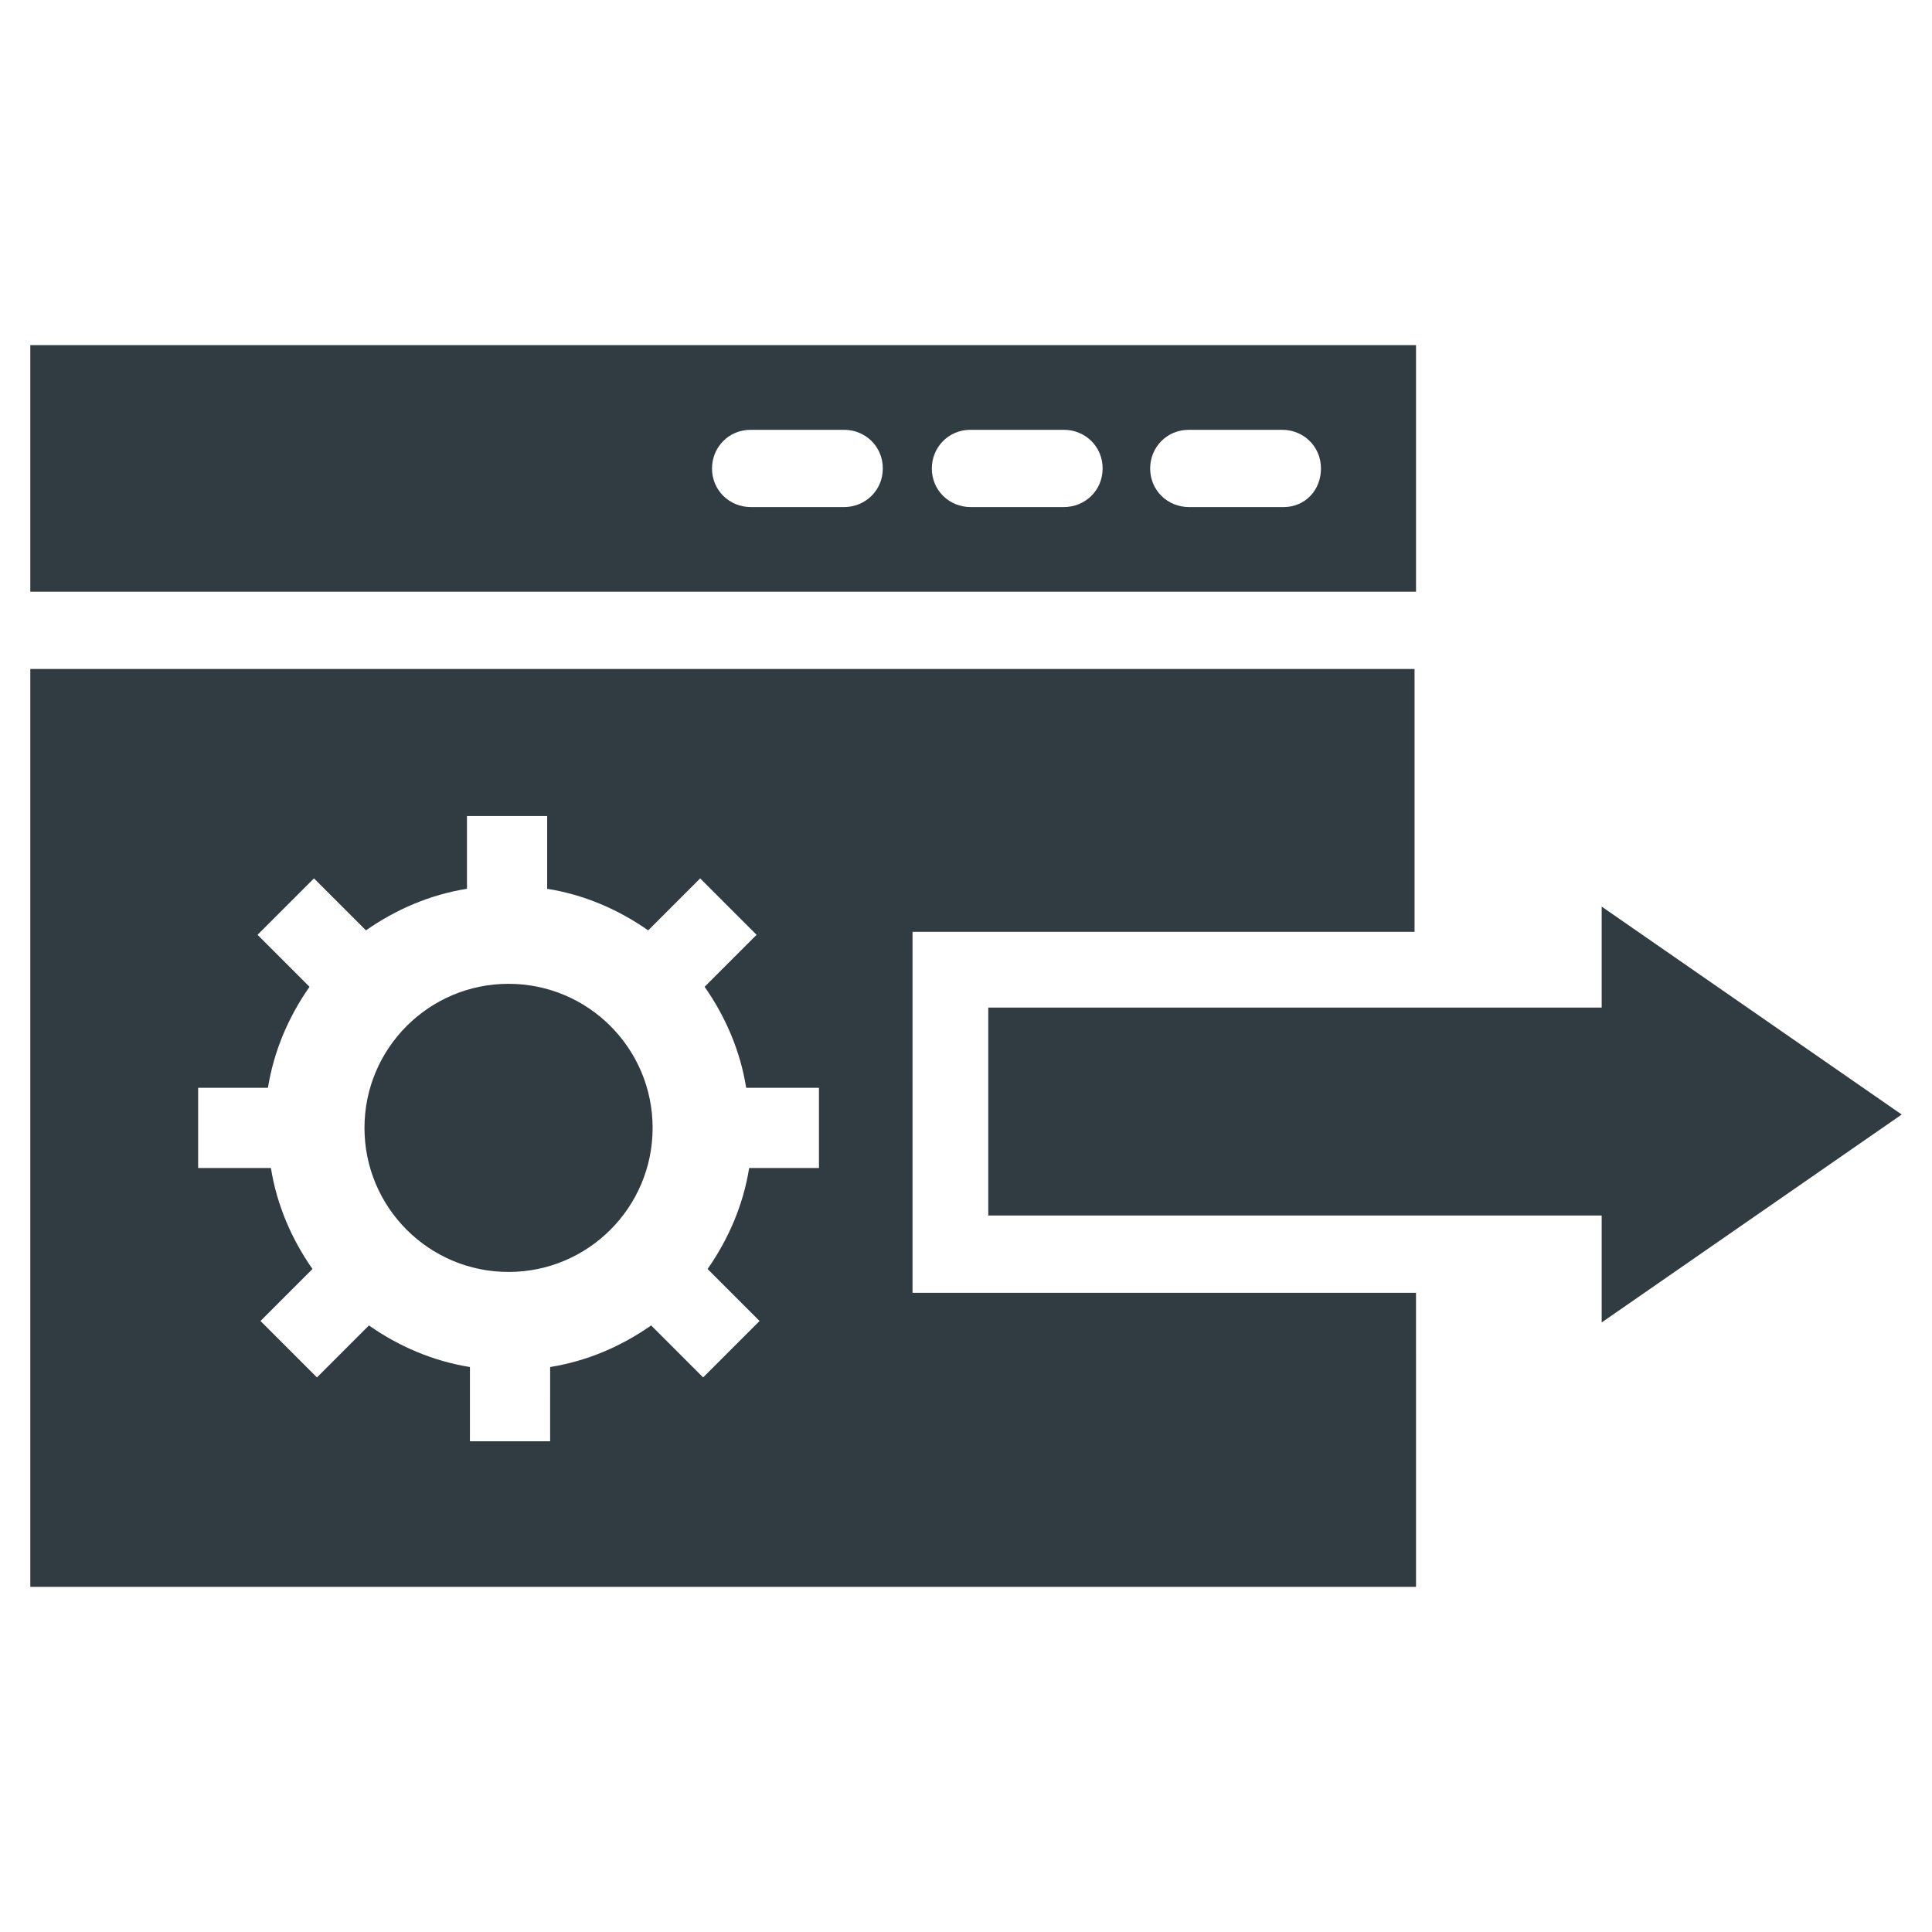
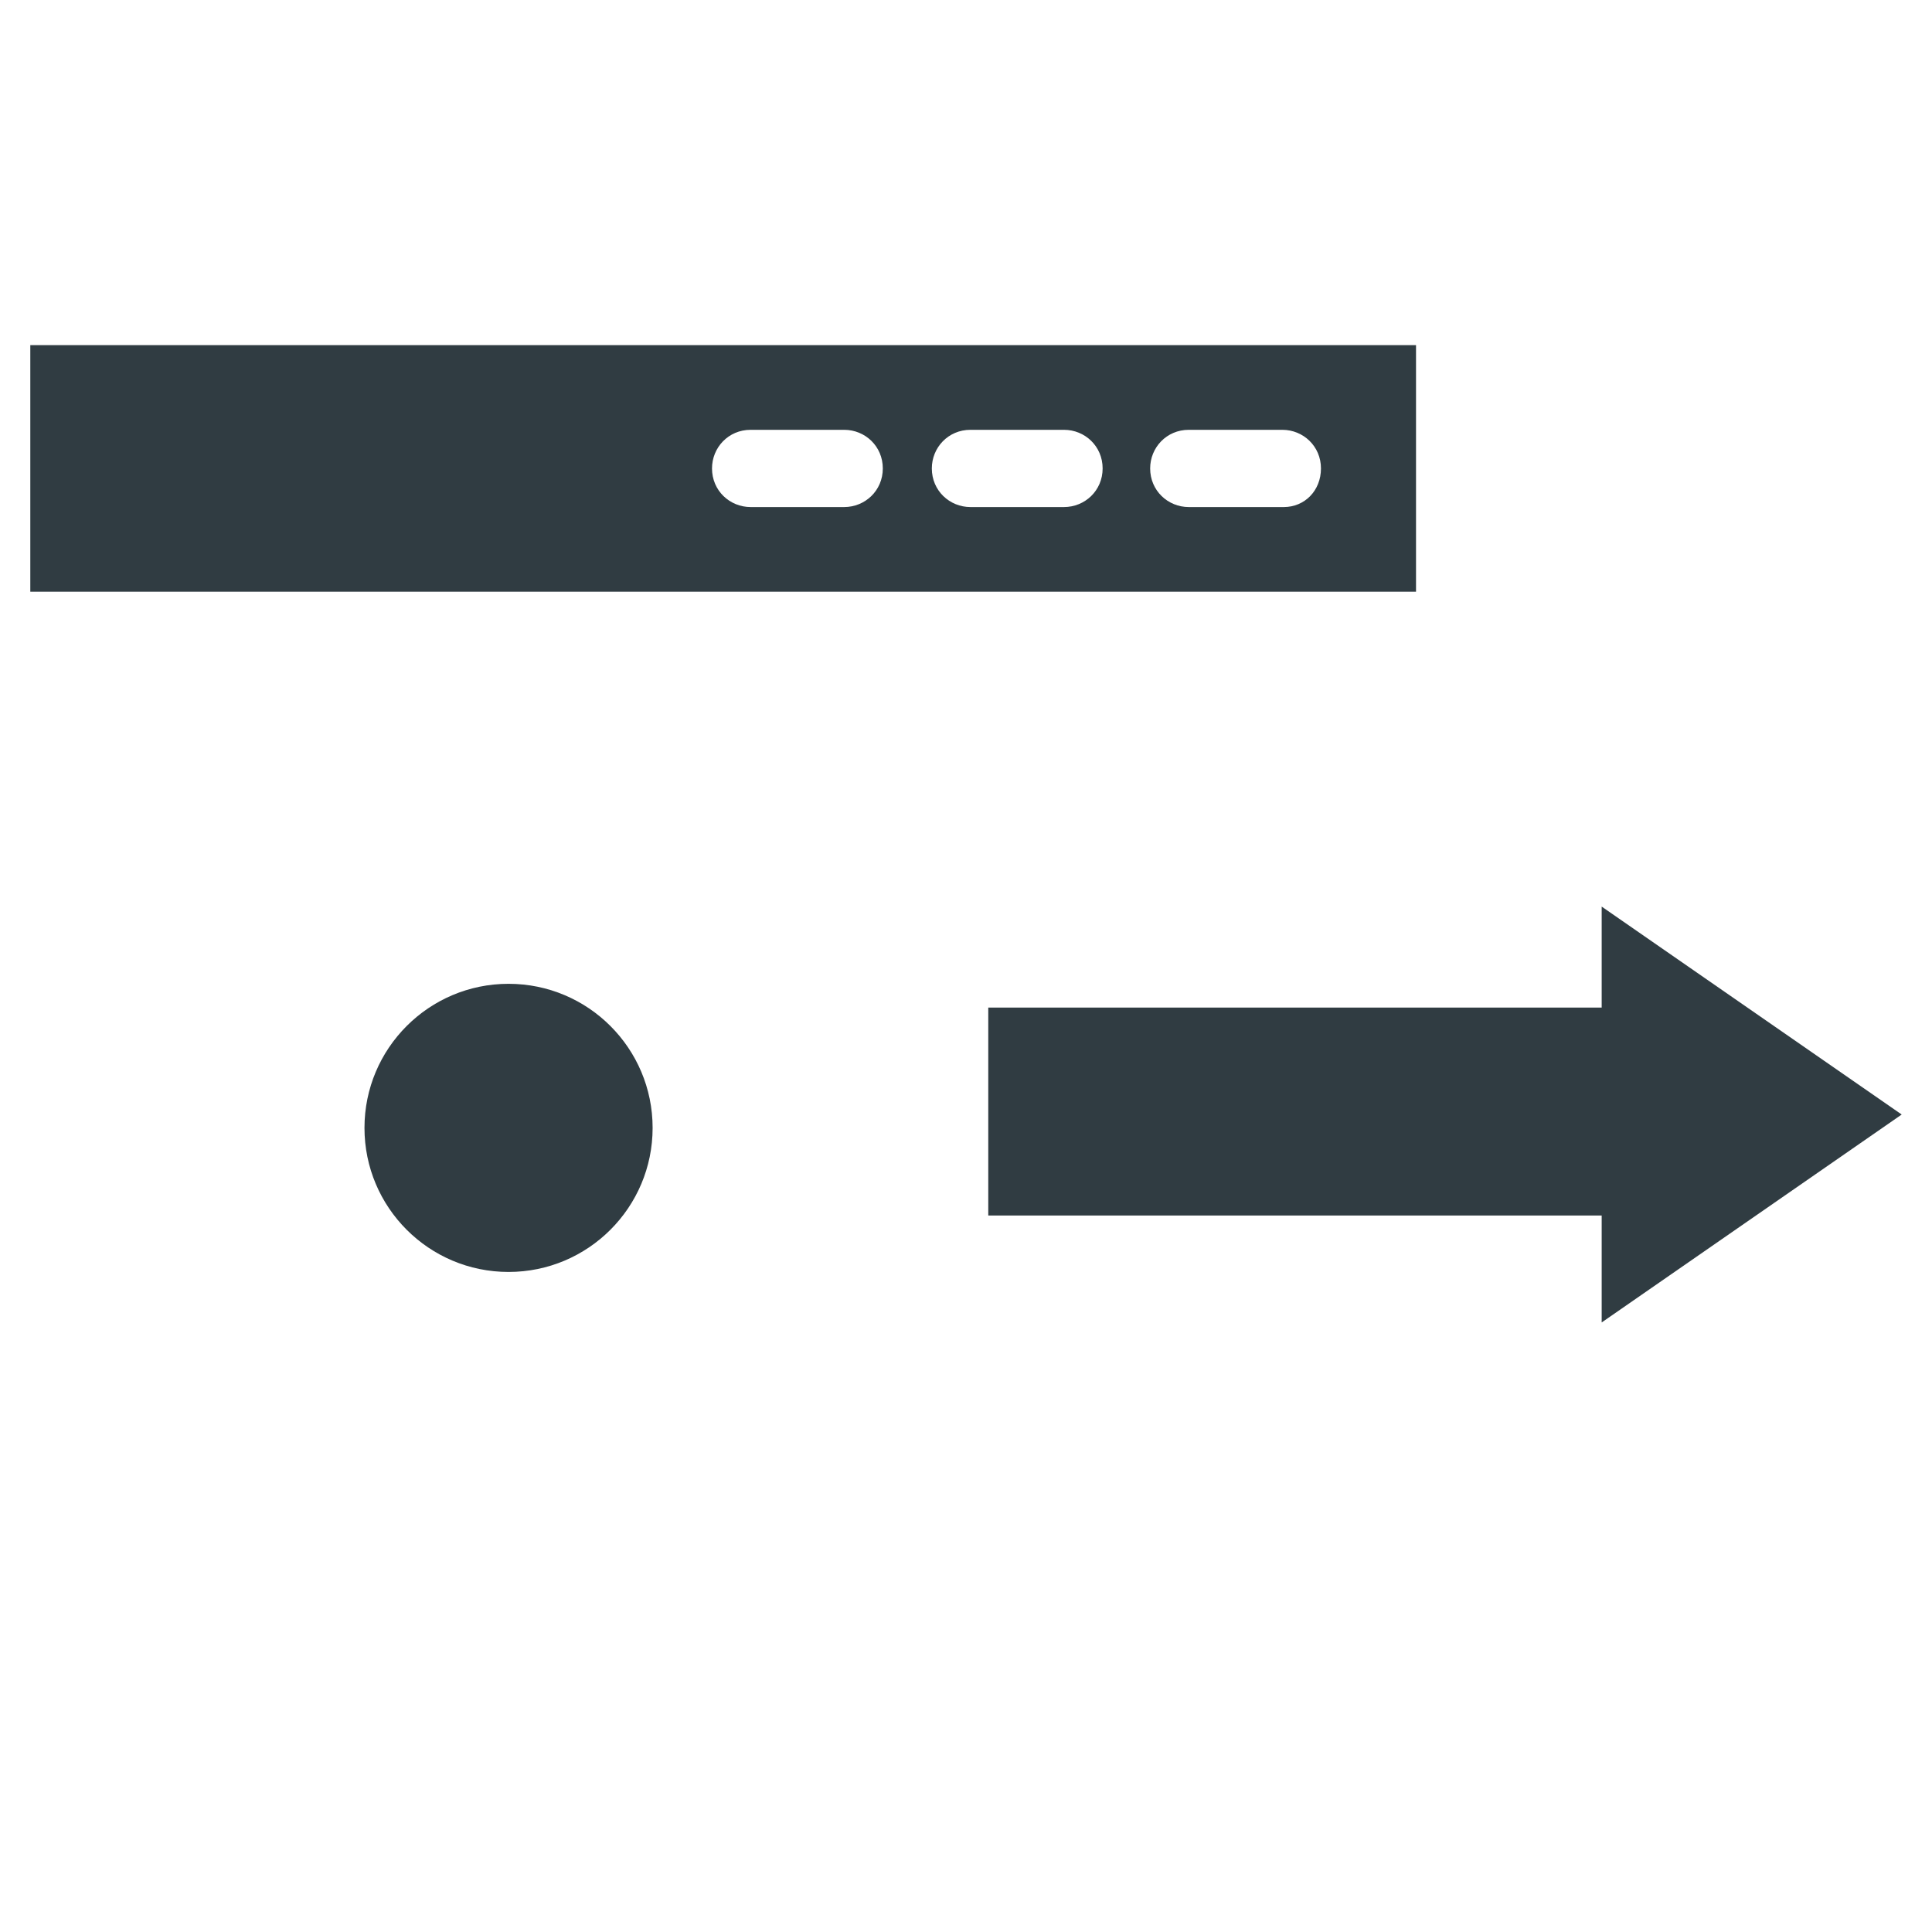
<svg xmlns="http://www.w3.org/2000/svg" width="800px" height="800px" version="1.1" viewBox="144 144 512 512">
  <g fill="#303c42">
    <path d="m647.97 439.36-79.508-55.105v26.766h-162.56v55.105h162.56v28.336z" />
    <path d="m316.95 442.9c0 21.086-17.094 38.18-38.18 38.18-21.086 0-38.18-17.094-38.18-38.18 0-21.086 17.094-38.18 38.18-38.18 21.086 0 38.18 17.094 38.18 38.18" />
    <path d="m519.26 235.47h-367.23v65.336h367.23zm-151.54 42.902h-24.797c-5.512 0-10.234-4.328-10.234-10.234 0-5.512 4.328-10.234 10.234-10.234h24.797c5.512 0 10.234 4.328 10.234 10.234s-4.723 10.234-10.234 10.234zm58.254 0h-24.797c-5.512 0-10.234-4.328-10.234-10.234 0-5.512 4.328-10.234 10.234-10.234h24.797c5.512 0 10.234 4.328 10.234 10.234s-4.723 10.234-10.234 10.234zm58.254 0h-25.191c-5.512 0-10.234-4.328-10.234-10.234 0-5.512 4.328-10.234 10.234-10.234h24.797c5.512 0 10.234 4.328 10.234 10.234s-4.332 10.234-9.84 10.234z" />
-     <path d="m385.83 390.95h133.04v-69.668h-366.84v243.25h367.23l-0.004-77.934h-133.43zm-24.008 62.582h-19.285c-1.574 9.84-5.512 18.895-11.02 26.766l13.777 13.777-14.957 14.957-13.777-13.777c-7.871 5.512-16.926 9.445-26.766 11.02l-0.004 19.68h-21.254v-19.68c-9.84-1.574-18.895-5.512-26.766-11.02l-13.777 13.777-14.957-14.957 13.777-13.777c-5.512-7.871-9.445-16.926-11.02-26.766h-19.285v-21.254h18.5c1.574-9.84 5.512-18.895 11.02-26.766l-13.777-13.777 14.957-14.957 13.777 13.777c7.871-5.512 16.926-9.445 26.766-11.02v-19.285h21.254v19.285c9.84 1.574 18.895 5.512 26.766 11.02l13.777-13.777 14.957 14.957-13.777 13.777c5.512 7.871 9.445 16.926 11.02 26.766h19.285v21.254z" />
  </g>
</svg>